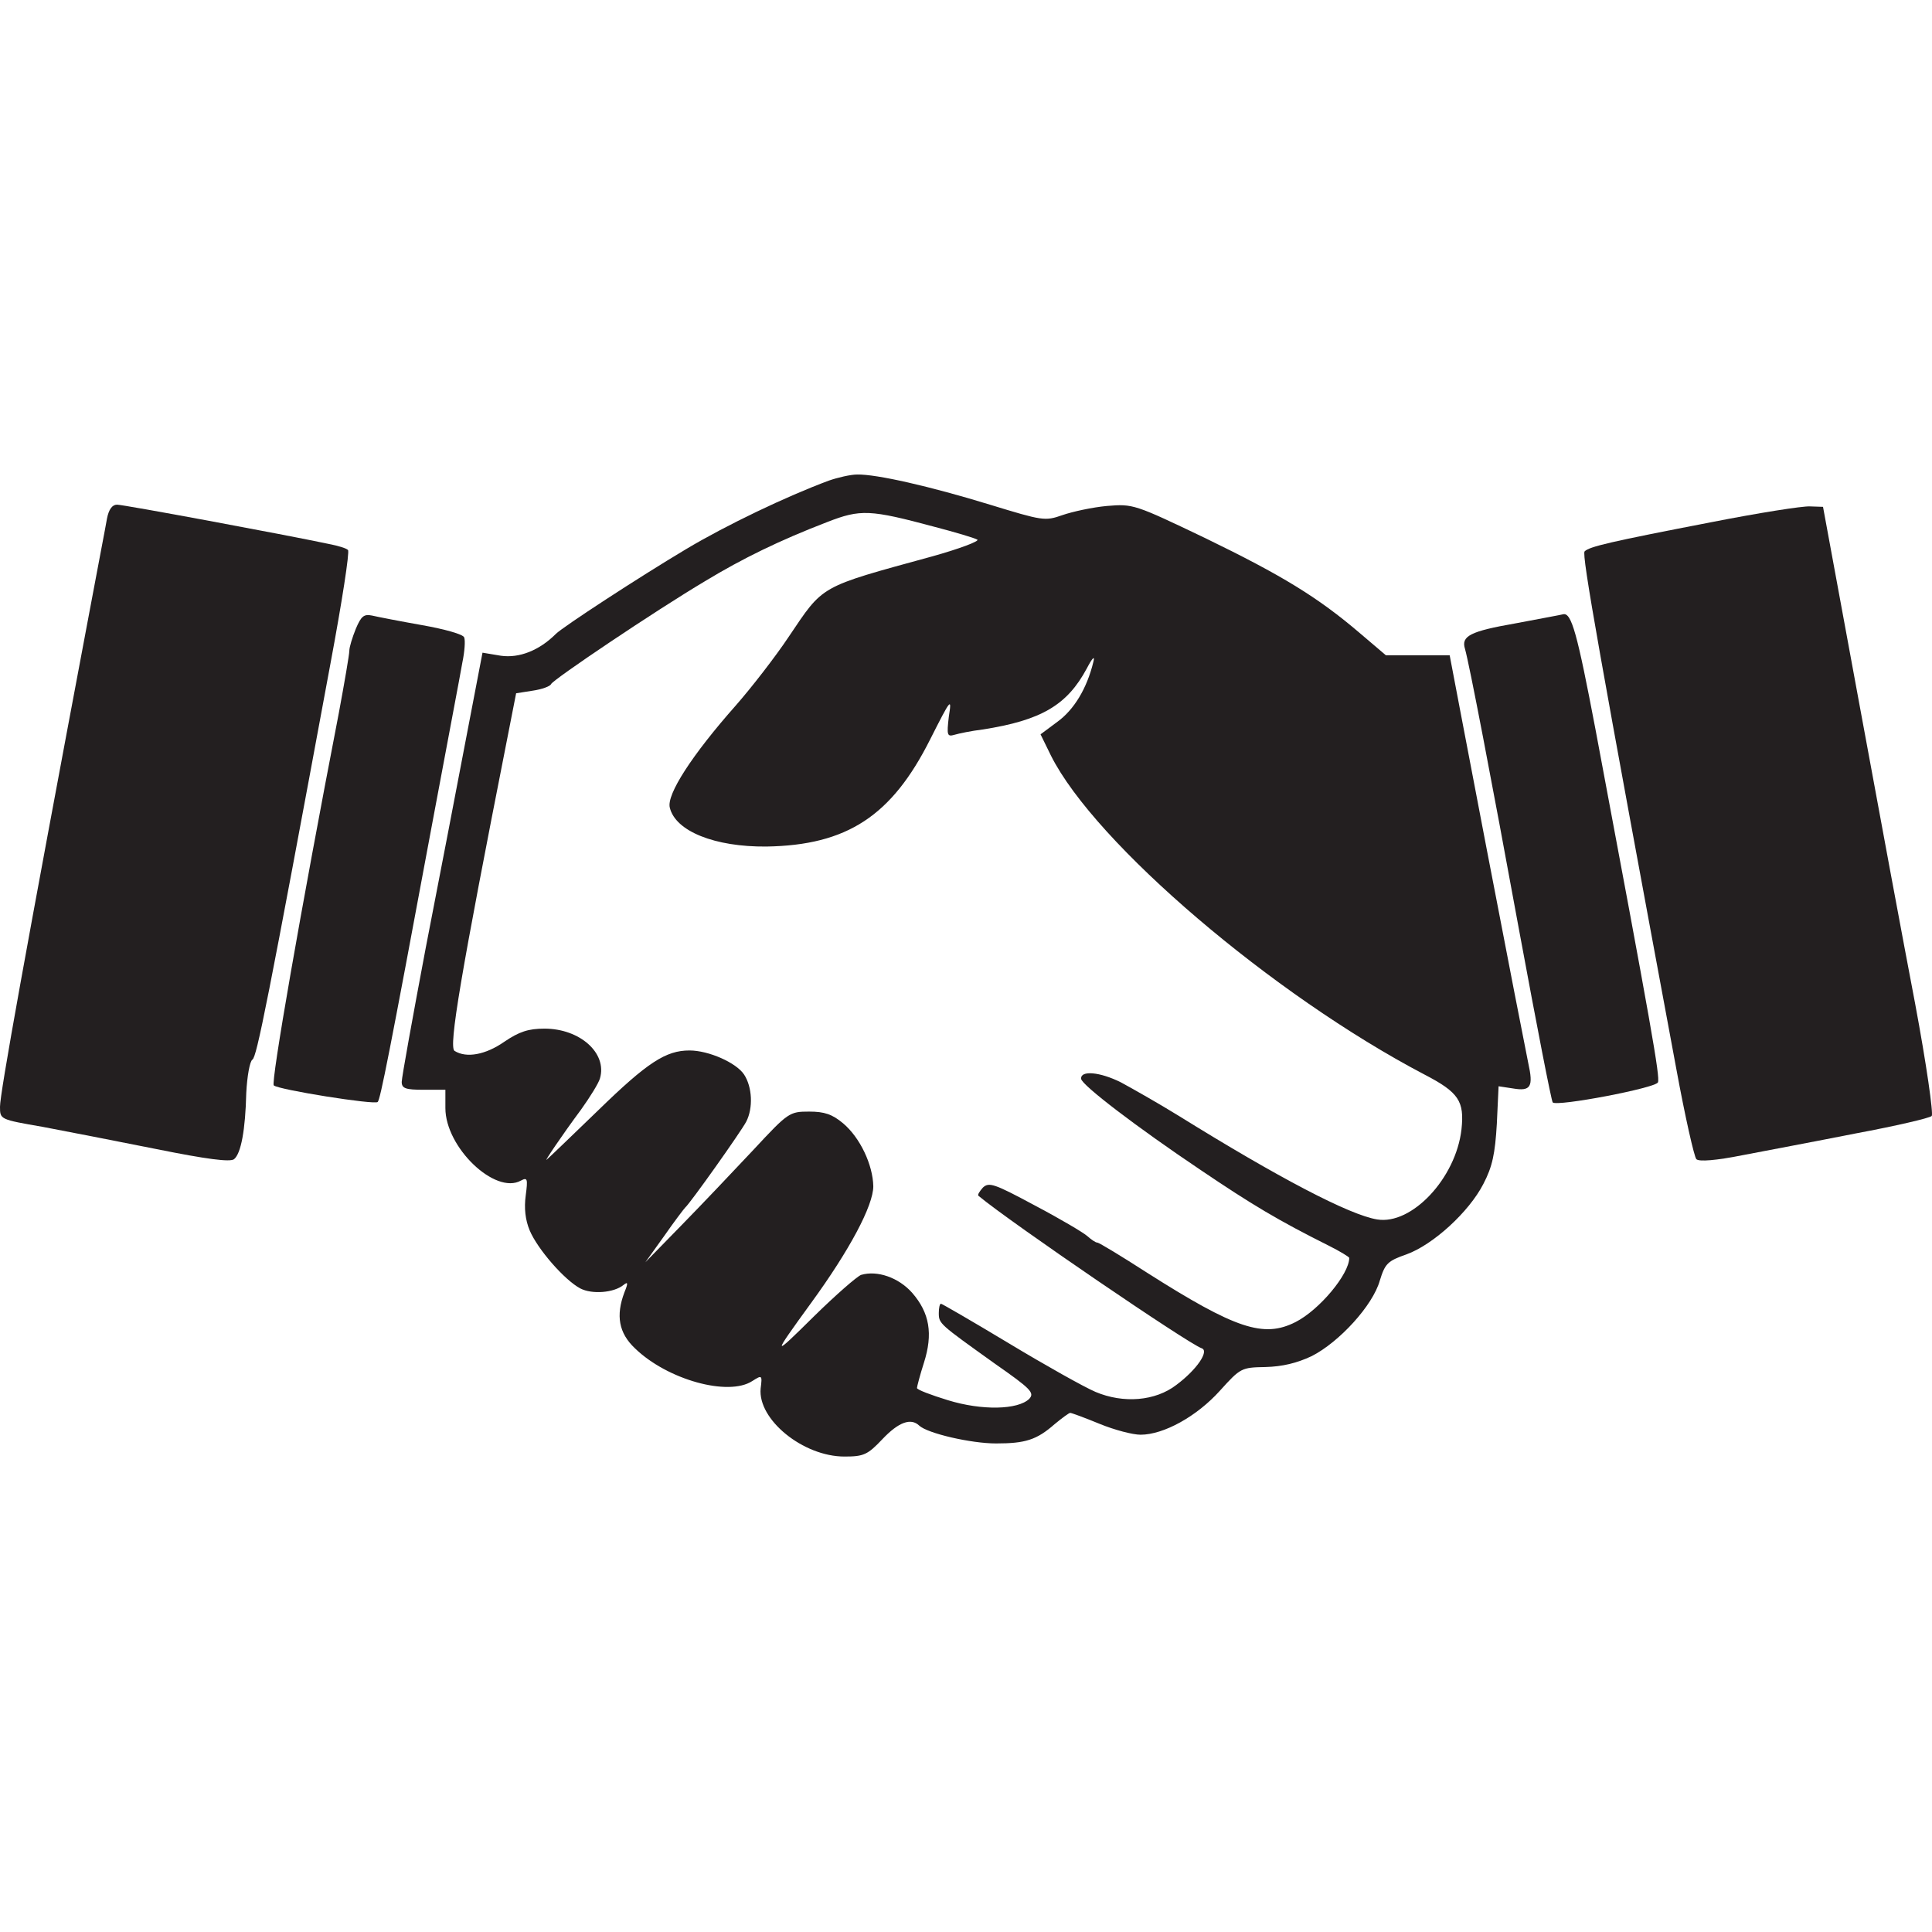
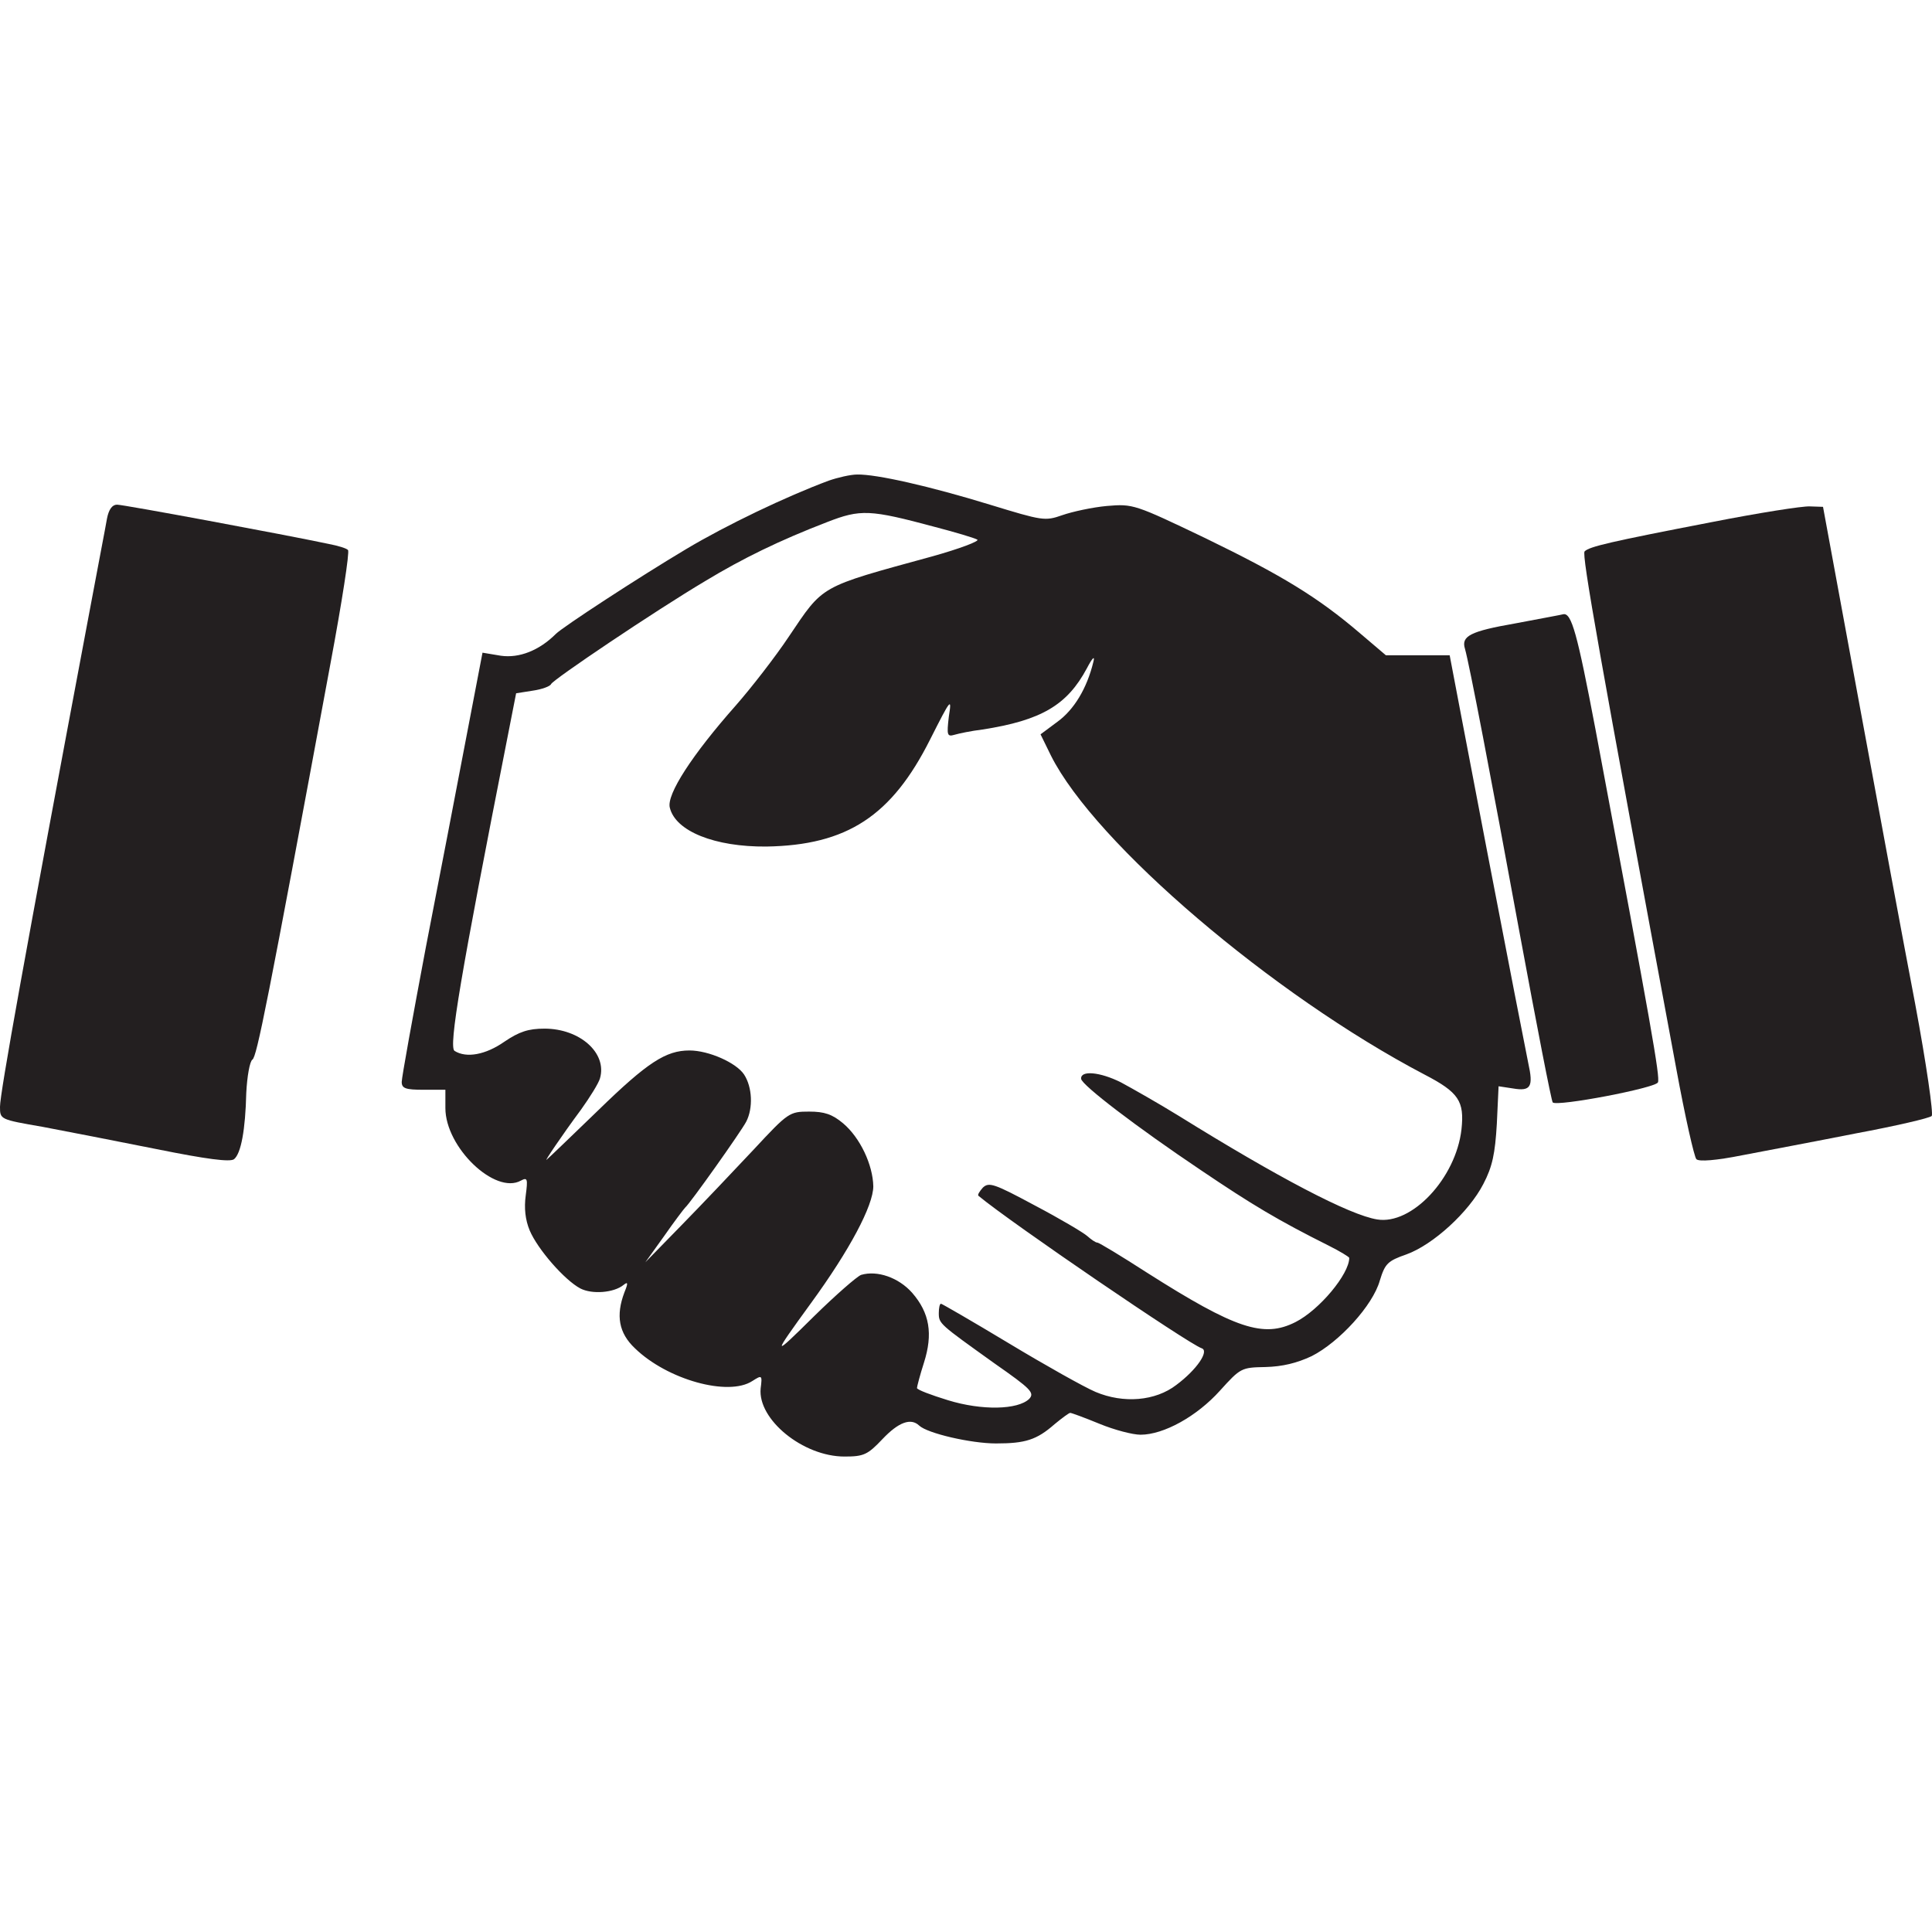
<svg xmlns="http://www.w3.org/2000/svg" width="256" height="256" viewBox="0 0 256 256" fill="none">
  <g clip-path="url(#clip0_3334_1832)">
    <path d="M109.816 63.687C104.203 65.77 96.219 69.589 90.896 72.771C84.59 76.532 74.58 83.07 73.654 83.996C71.456 86.194 68.794 87.236 66.364 86.888L63.934 86.483L61.794 97.65C60.636 103.783 58.206 116.338 56.413 125.595C54.677 134.795 53.23 142.779 53.23 143.358C53.23 144.226 53.751 144.399 56.123 144.399H59.016V146.829C59.016 152.037 65.612 158.343 69.026 156.434C69.894 155.971 69.951 156.202 69.662 158.401C69.431 160.079 69.604 161.641 70.183 163.03C71.224 165.517 74.811 169.625 76.894 170.725C78.457 171.535 81.35 171.303 82.622 170.262C83.201 169.799 83.259 169.973 82.738 171.245C81.581 174.312 81.986 176.626 84.127 178.651C88.408 182.817 96.508 185.073 99.69 182.991C100.963 182.181 101.021 182.181 100.79 183.974C100.385 188.082 106.402 193 111.898 193C114.444 193 114.965 192.769 116.932 190.686C119.073 188.429 120.693 187.851 121.792 188.892C122.891 189.934 128.677 191.264 131.975 191.264C135.852 191.264 137.356 190.801 139.728 188.719C140.712 187.908 141.637 187.214 141.811 187.214C141.985 187.214 143.72 187.851 145.688 188.661C147.655 189.471 150.085 190.107 151.126 190.107C154.193 190.107 158.59 187.677 161.656 184.263C164.376 181.255 164.491 181.197 167.674 181.139C169.93 181.081 171.839 180.618 173.807 179.693C177.452 177.841 181.907 172.981 182.832 169.683C183.527 167.427 183.874 167.08 186.362 166.212C189.891 164.939 194.635 160.6 196.545 156.897C197.76 154.582 198.107 152.847 198.338 148.912L198.57 143.936L200.479 144.226C202.851 144.631 203.198 143.994 202.504 140.87C202.215 139.481 199.727 126.753 197.008 112.577C194.288 98.402 192.09 86.831 192.09 86.831C192.09 86.831 190.18 86.831 187.866 86.831H183.642L180.171 83.88C174.617 79.135 169.872 76.243 159.747 71.325C150.316 66.812 150.143 66.754 146.671 67.043C144.762 67.217 142.1 67.795 140.77 68.258C138.455 69.068 138.166 69.01 131.165 66.87C123.239 64.439 116.122 62.819 113.576 62.877C112.708 62.877 110.973 63.282 109.816 63.687ZM123.875 69.82C126.537 70.515 129.082 71.267 129.487 71.498C129.892 71.672 127.173 72.713 123.412 73.755C108.427 77.863 109.179 77.458 104.493 84.401C102.757 87.004 99.575 91.112 97.492 93.484C91.706 100.022 88.292 105.287 88.755 107.023C89.507 110.147 94.715 112.23 101.542 112.172C112.246 111.999 118.147 108.122 123.239 97.997C126.016 92.501 126.132 92.385 125.727 94.931C125.437 97.419 125.495 97.65 126.479 97.361C127.057 97.187 128.735 96.84 130.182 96.666C137.992 95.451 141.406 93.426 144.01 88.566C144.762 87.12 145.109 86.831 144.878 87.698C144.01 91.286 142.274 94.063 140.133 95.625L137.877 97.303L139.265 100.138C145.109 111.767 168.657 131.844 188.734 142.374C193.305 144.746 194.057 145.904 193.652 149.664C192.9 156.144 187.056 162.335 182.485 161.583C178.84 161.005 169.351 156.029 156.218 147.871C153.498 146.193 150.027 144.226 148.523 143.416C145.745 142.027 143.142 141.796 143.258 142.953C143.315 143.763 150.663 149.375 159.111 155.045C165.88 159.616 169.351 161.699 176.063 165.055C177.567 165.807 178.782 166.559 178.782 166.675C178.782 168.815 174.848 173.56 171.666 175.18C167.442 177.32 163.739 176.105 151.994 168.642C148.58 166.443 145.63 164.65 145.398 164.65C145.167 164.65 144.588 164.245 144.068 163.782C143.547 163.319 140.422 161.467 137.125 159.732C131.744 156.839 131.049 156.607 130.239 157.359C129.777 157.88 129.487 158.343 129.661 158.459C134.058 162.104 157.491 178.073 159.226 178.651C160.268 178.998 158.59 181.486 155.871 183.511C153.093 185.652 148.87 185.999 145.167 184.437C143.663 183.801 138.513 180.908 133.711 178.015C128.909 175.122 124.801 172.75 124.685 172.75C124.512 172.75 124.396 173.328 124.396 173.965C124.396 175.411 124.454 175.411 131.802 180.676C136.604 184.032 137.125 184.553 136.372 185.363C134.868 186.809 130.124 186.925 125.611 185.536C123.354 184.842 121.503 184.148 121.503 183.916C121.503 183.743 121.908 182.181 122.429 180.561C123.644 176.742 123.181 173.965 120.866 171.303C119.073 169.278 116.238 168.295 114.097 168.931C113.518 169.163 110.741 171.593 107.906 174.37C102.236 179.982 102.236 179.866 107.443 172.692C112.593 165.633 115.717 159.732 115.717 157.186C115.659 154.351 113.981 150.764 111.725 148.854C110.278 147.639 109.237 147.292 107.212 147.292C104.608 147.292 104.435 147.408 99.864 152.326C97.26 155.103 92.979 159.616 90.317 162.335L85.515 167.253L88.003 163.782C89.334 161.872 90.607 160.195 90.78 160.021C91.417 159.5 98.186 149.954 98.88 148.623C99.806 146.829 99.69 144.052 98.591 142.374C97.55 140.812 93.905 139.192 91.359 139.192C88.235 139.192 85.805 140.754 79.267 147.119C75.737 150.532 72.671 153.483 72.439 153.657C72.034 154.062 74.349 150.59 77.01 147.003C78.167 145.383 79.324 143.531 79.498 142.895C80.482 139.539 76.837 136.299 72.15 136.299C70.009 136.299 68.794 136.704 66.827 138.035C64.339 139.771 61.794 140.234 60.231 139.25C59.421 138.729 61.041 129.183 67.232 97.766L68.389 91.864L70.588 91.517C71.803 91.344 72.902 90.939 73.018 90.649C73.249 90.071 86.73 80.987 93.442 76.995C98.418 73.986 103.278 71.614 109.584 69.184C114.039 67.448 115.254 67.506 123.875 69.82Z" fill="#231F20" />
    <path d="M14.175 68.721C14.002 69.763 12.902 75.433 11.803 81.334C3.298 126.521 0 144.862 0 146.656C0 148.334 0 148.334 5.67 149.317C8.737 149.896 15.564 151.227 20.771 152.268C27.367 153.599 30.491 154.004 31.012 153.599C31.938 152.847 32.516 149.722 32.632 144.804C32.748 142.606 33.095 140.639 33.442 140.407C34.02 140.06 35.409 133.175 43.798 87.872C45.303 79.83 46.344 73.118 46.113 72.887C45.939 72.656 44.782 72.308 43.567 72.077C37.55 70.804 16.374 66.87 15.506 66.87C14.87 66.87 14.407 67.506 14.175 68.721Z" fill="#231F20" />
    <path d="M226.805 69.184C213.324 71.788 210.605 72.424 209.968 73.061C209.563 73.466 211.935 86.831 222.118 141.622C223.276 147.929 224.491 153.31 224.78 153.599C225.127 153.946 227.384 153.772 230.855 153.078C233.864 152.5 240.633 151.227 245.898 150.185C251.163 149.202 255.676 148.16 255.965 147.871C256.197 147.582 255.271 141.044 253.767 133.001C252.262 125.133 248.907 107.081 246.303 92.906L241.559 67.159L239.823 67.101C238.839 67.043 232.996 67.969 226.805 69.184Z" fill="#231F20" />
-     <path d="M47.154 83.301C46.691 84.458 46.286 85.731 46.286 86.252C46.286 86.715 45.65 90.418 44.898 94.468C39.806 120.793 35.872 143.473 36.277 143.821C36.913 144.399 49.642 146.424 50.047 146.019C50.394 145.672 51.551 139.886 57.221 109.395C59.188 98.865 61.04 89.145 61.271 87.756C61.561 86.368 61.676 84.863 61.503 84.458C61.387 84.053 58.899 83.359 55.948 82.838C52.998 82.317 50.047 81.739 49.295 81.565C48.196 81.334 47.848 81.681 47.154 83.301Z" fill="#231F20" />
    <path d="M200.768 82.607C194.809 83.649 193.594 84.285 194.114 85.963C194.693 87.988 197.528 102.742 201.347 123.571C203.603 135.779 205.57 145.904 205.744 146.078C206.322 146.656 219.398 144.168 219.688 143.416C219.977 142.664 218.878 136.415 211.414 96.667C208.984 83.88 208.232 81.161 207.132 81.392C206.959 81.45 204.124 81.971 200.768 82.607Z" fill="#231F20" />
  </g>
  <defs>
    <clipPath id="clip0_3334_1832">
      <rect width="256" height="256" fill="white" />
    </clipPath>
  </defs>
</svg>